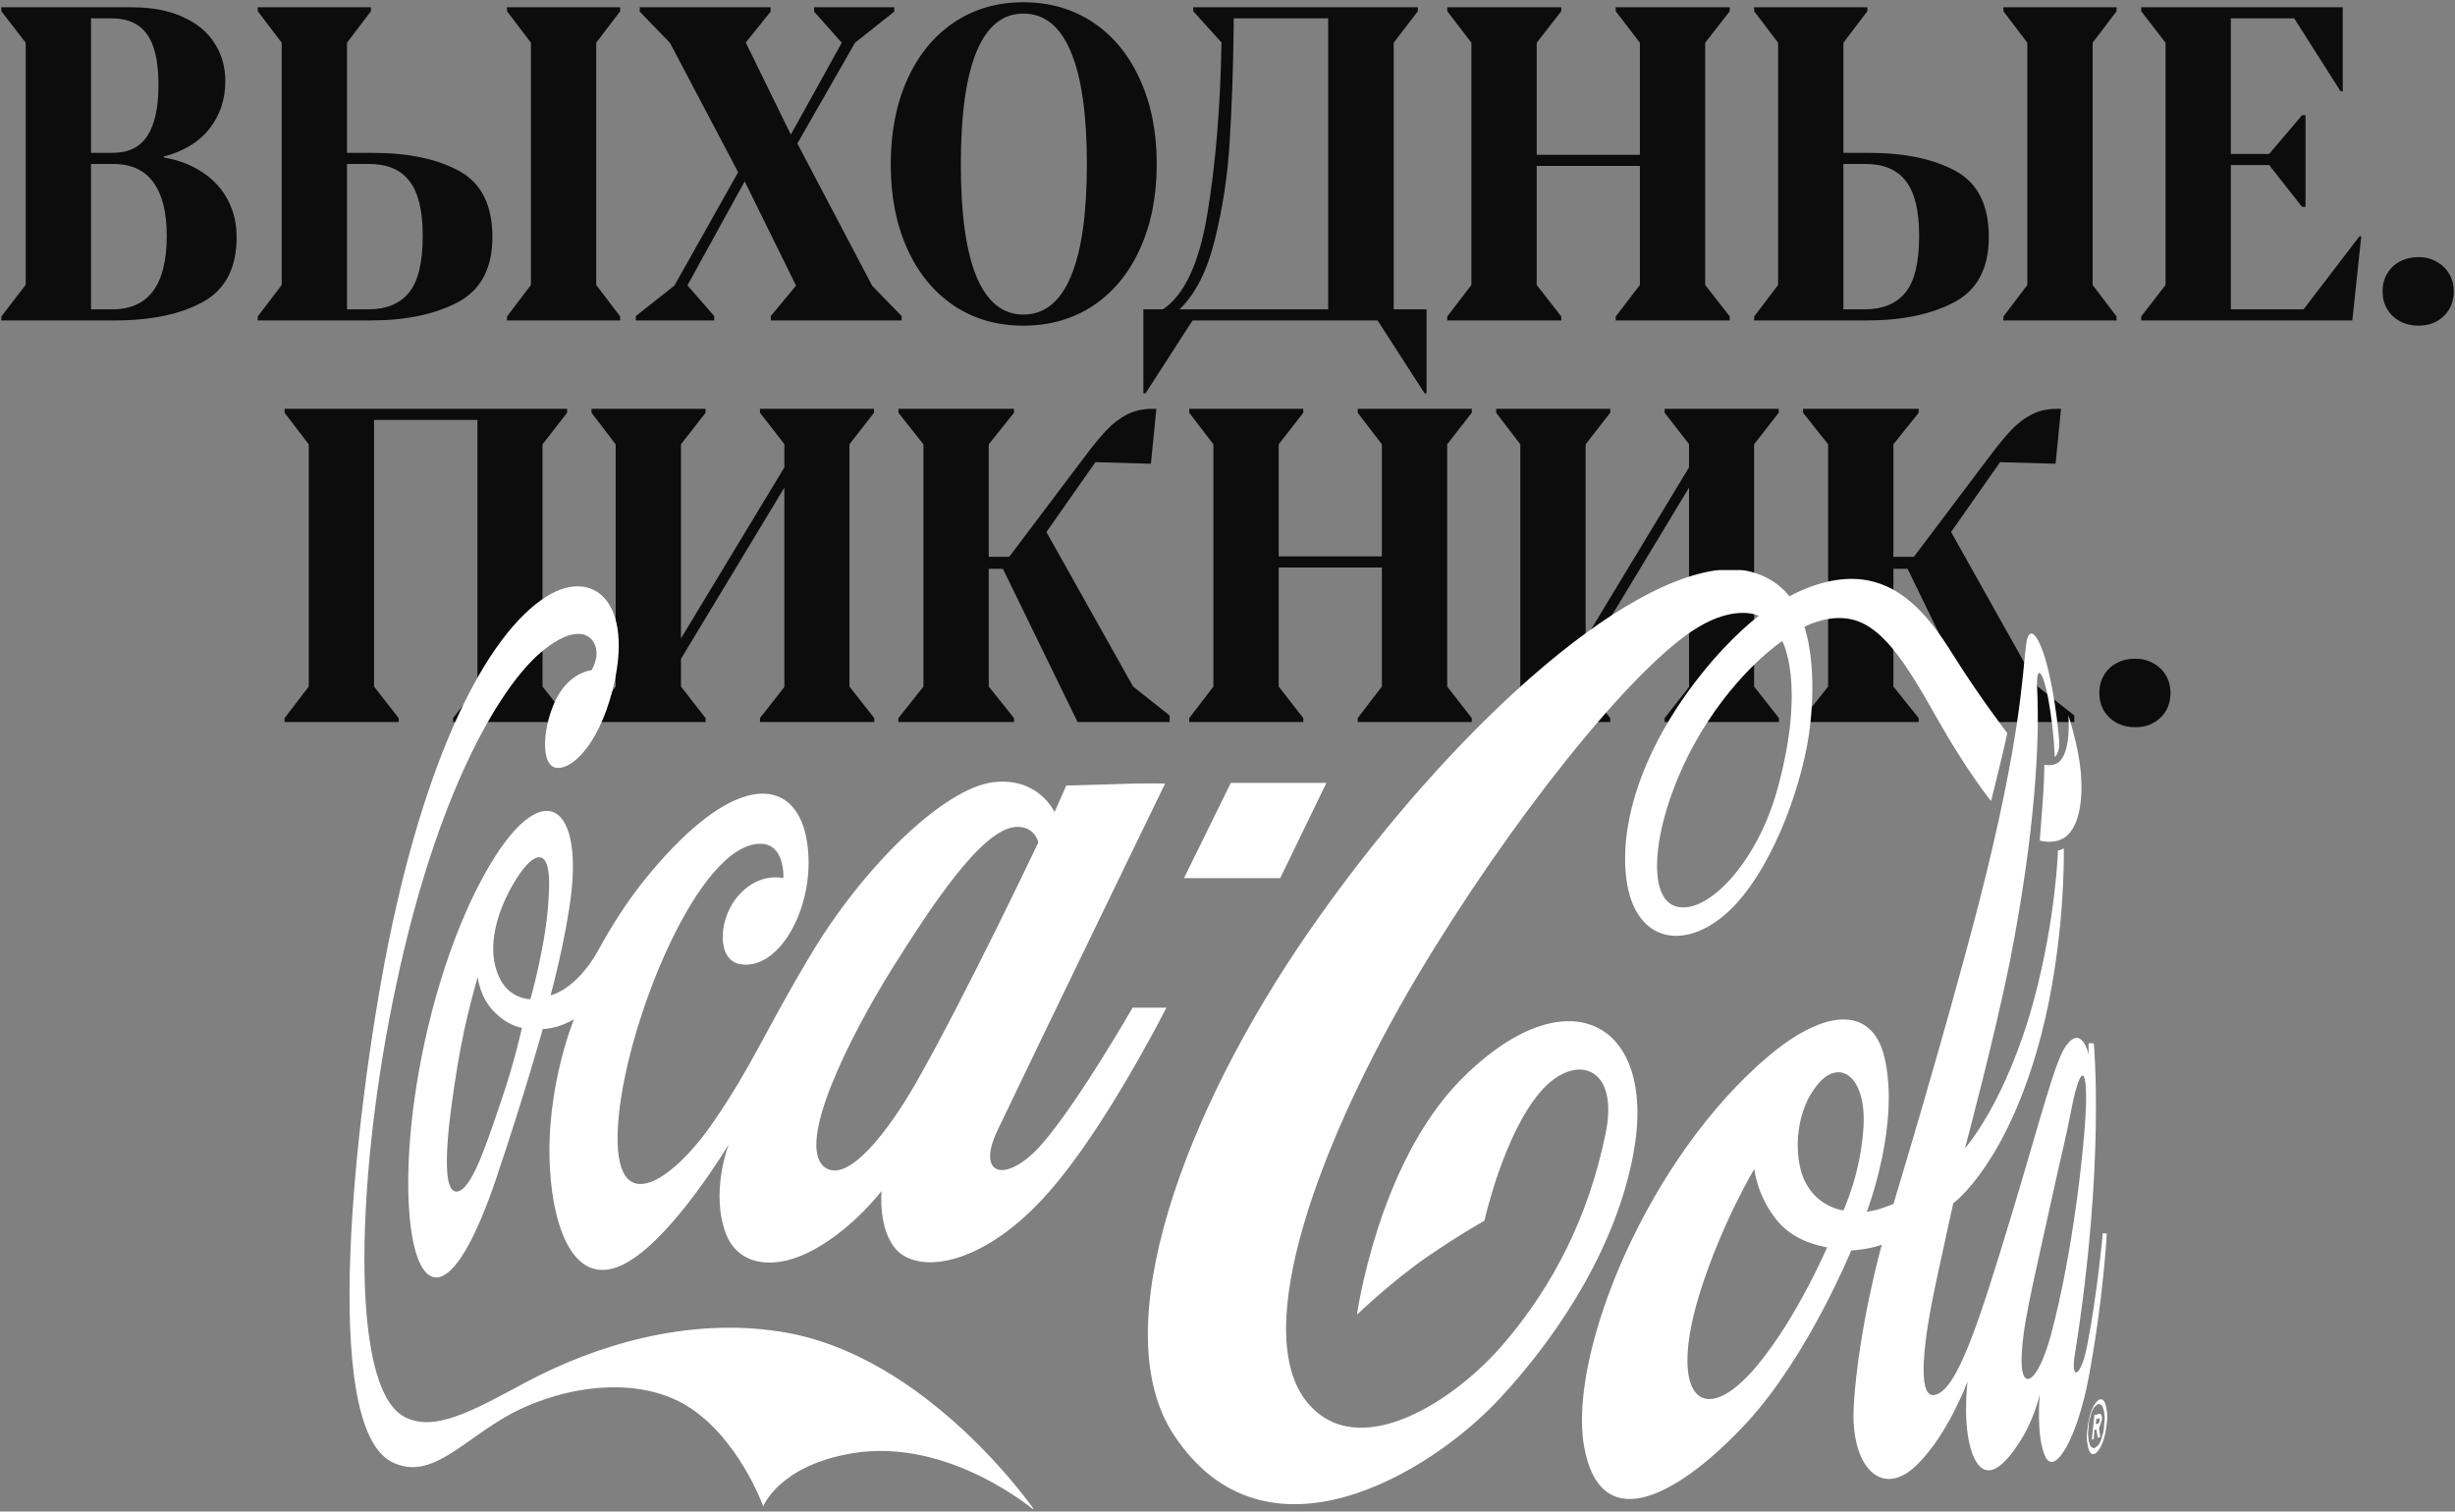
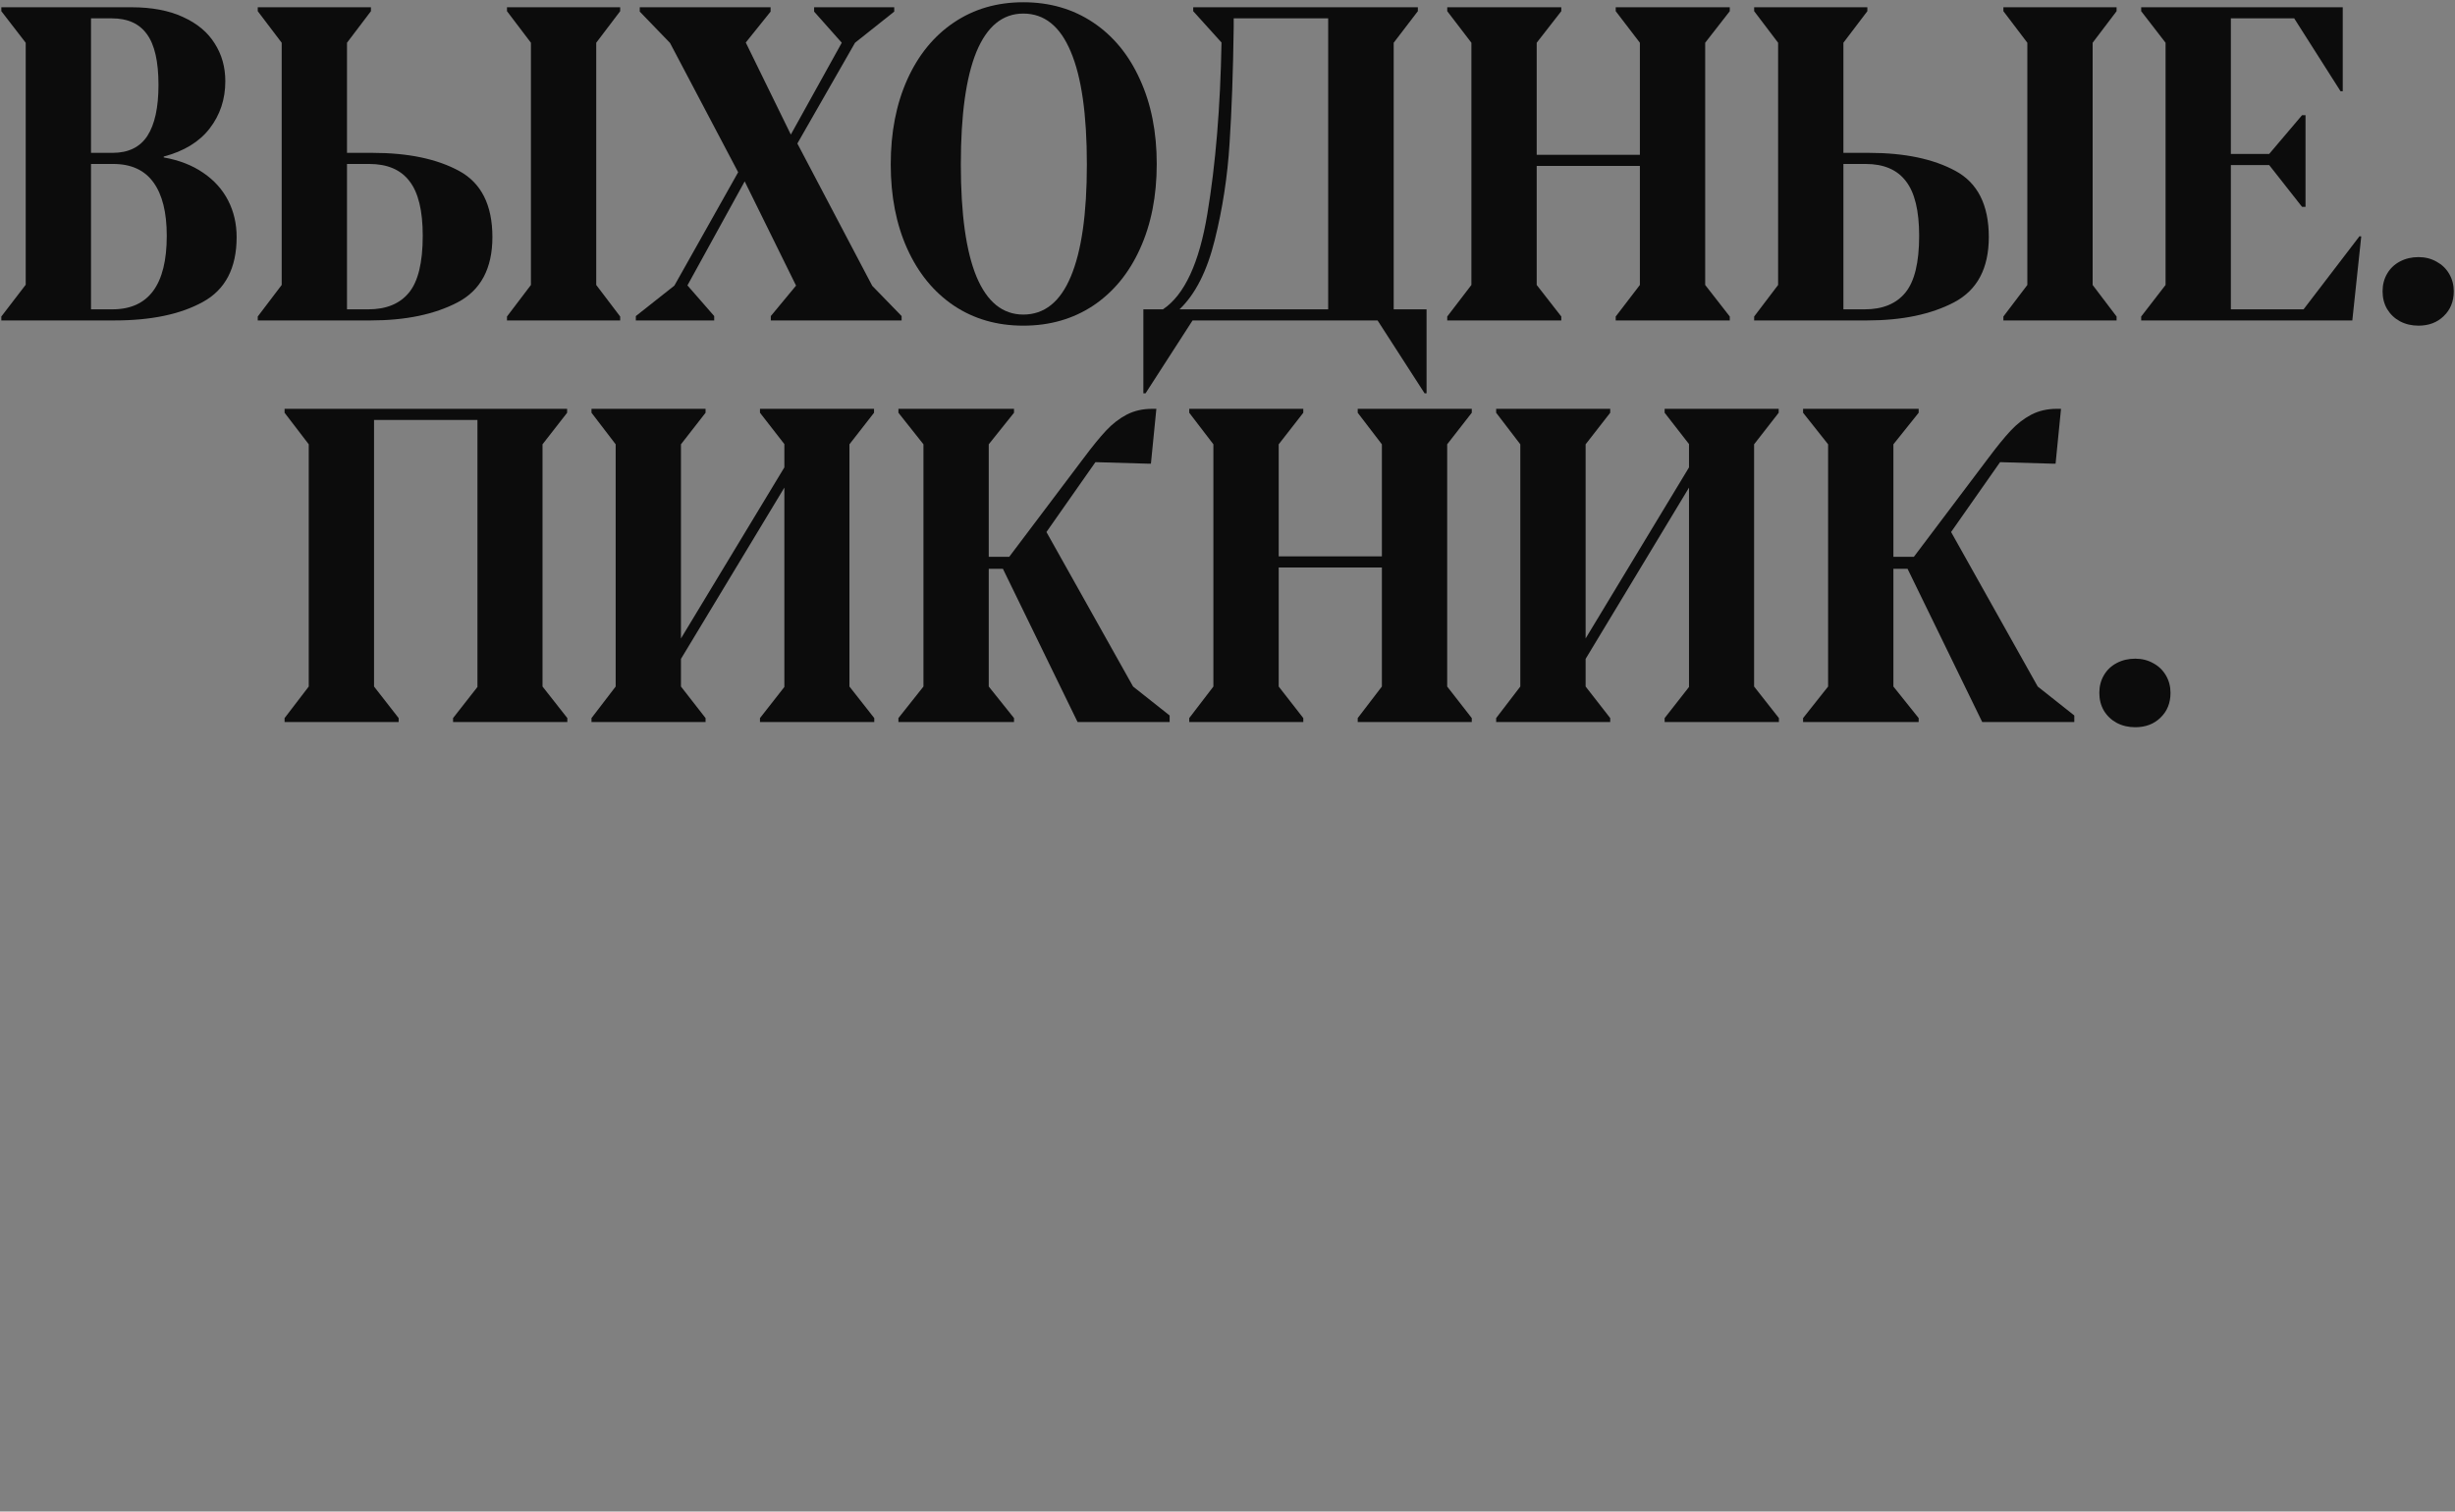
<svg xmlns="http://www.w3.org/2000/svg" width="544" height="335" viewBox="0 0 544 335" fill="none">
  <rect x="0" y="0" width="544" height="335" fill="#808080" stroke="none" />
  <path d="M473.145 161.176C471.634 161.176 470.267 160.854 469.045 160.211C467.856 159.568 466.907 158.667 466.2 157.51C465.524 156.352 465.187 155.034 465.187 153.555C465.187 152.108 465.524 150.805 466.2 149.648C466.875 148.49 467.824 147.59 469.045 146.947C470.267 146.303 471.634 145.982 473.145 145.982C474.625 145.982 475.959 146.32 477.149 146.995C478.339 147.638 479.271 148.538 479.946 149.696C480.622 150.854 480.959 152.14 480.959 153.555C480.959 155.806 480.22 157.638 478.74 159.053C477.293 160.468 475.428 161.176 473.145 161.176Z" fill="#0C0C0C" />
  <path d="M459.64 158.571V160.018H439.237L422.693 126.061H419.557V152.156L425.153 159.15V160.018H399.54V159.15L405.087 152.156V98.472L399.54 91.478V90.609H425.153V91.478L419.557 98.472V123.408H424.091L440.636 101.462C442.533 98.922 444.173 96.912 445.555 95.433C446.938 93.954 448.45 92.78 450.089 91.912C451.762 91.043 453.643 90.609 455.733 90.609H456.698L455.492 102.764H454.816L443.192 102.427L432.339 117.91L451.536 152.156L459.64 158.571Z" fill="#0C0C0C" />
  <path d="M394.186 159.15V160.018H368.864V159.15L374.266 152.252V108.07L351.355 146.03V152.156L356.805 159.15V160.018H331.531V159.15L336.884 152.156V98.472L331.531 91.478V90.609H356.805V91.478L351.355 98.472V141.496L374.266 103.584V98.423L368.864 91.478V90.609H394.138V91.478L388.688 98.472V152.156L394.186 159.15Z" fill="#0C0C0C" />
  <path d="M263.521 159.15L268.874 152.156V98.472L263.521 91.478V90.609H288.795V91.478L283.345 98.472V123.312H306.208V98.472L300.854 91.478V90.609H326.128V91.478L320.678 98.472V152.156L326.128 159.15V160.018H300.854V159.15L306.208 152.156V125.772H283.345V152.156L288.795 159.15V160.018H263.521V159.15Z" fill="#0C0C0C" />
  <path d="M259.179 158.571V160.018H238.776L222.232 126.061H219.097V152.156L224.692 159.15V160.018H199.08V159.15L204.627 152.156V98.472L199.08 91.478V90.609H224.692V91.478L219.097 98.472V123.408H223.631L240.175 101.462C242.072 98.922 243.712 96.912 245.095 95.433C246.478 93.954 247.989 92.78 249.629 91.912C251.301 91.043 253.182 90.609 255.272 90.609H256.237L255.031 102.764H254.356L242.732 102.427L231.879 117.91L251.076 152.156L259.179 158.571Z" fill="#0C0C0C" />
  <path d="M193.726 159.15V160.018H168.403V159.15L173.805 152.252V108.07L150.894 146.03V152.156L156.345 159.15V160.018H131.07V159.15L136.424 152.156V98.472L131.07 91.478V90.609H156.345V91.478L150.894 98.472V141.496L173.805 103.584V98.423L168.403 91.478V90.609H193.678V91.478L188.227 98.472V152.156L193.726 159.15Z" fill="#0C0C0C" />
  <path d="M63.06 159.15L68.414 152.156V98.472L63.06 91.478V90.609H125.668V91.478L120.217 98.472V152.156L125.716 159.15V160.018H100.393V159.15L105.795 152.252V93.069H82.884V152.156L88.335 159.15V160.018H63.06V159.15Z" fill="#0C0C0C" />
  <path d="M535.911 72.176C534.4 72.176 533.033 71.854 531.811 71.211C530.622 70.568 529.673 69.668 528.966 68.51C528.29 67.352 527.953 66.034 527.953 64.555C527.953 63.108 528.29 61.805 528.966 60.648C529.641 59.49 530.589 58.59 531.811 57.947C533.033 57.303 534.4 56.982 535.911 56.982C537.39 56.982 538.725 57.32 539.915 57.995C541.104 58.638 542.037 59.538 542.712 60.696C543.387 61.854 543.725 63.14 543.725 64.555C543.725 66.806 542.986 68.638 541.506 70.053C540.059 71.468 538.194 72.176 535.911 72.176Z" fill="#0C0C0C" />
  <path d="M474.461 70.15L479.863 63.156V9.472L474.461 2.478V1.609H519.126V20.228H518.643L508.37 4.069H494.334V34.119H502.823L510.106 25.533H510.878V45.84H510.106L502.823 36.579H494.334V68.558H510.444L522.84 52.352L523.226 52.4L521.248 71.018H474.461V70.15Z" fill="#0C0C0C" />
  <path d="M388.701 70.15L394.007 63.156V9.472L388.701 2.478V1.609H413.783V2.478L408.477 9.472V33.878H414.169C422.015 33.878 428.398 35.212 433.318 37.881C438.237 40.55 440.697 45.438 440.697 52.544C440.697 59.49 438.125 64.314 432.98 67.015C427.867 69.684 421.452 71.018 413.735 71.018H388.701V70.15ZM413.204 68.558C417.159 68.558 420.15 67.336 422.176 64.892C424.234 62.416 425.263 58.204 425.263 52.255C425.263 46.692 424.282 42.657 422.32 40.148C420.391 37.608 417.416 36.338 413.397 36.338H408.477V68.558H413.204ZM443.929 70.15L449.235 63.156V9.472L443.929 2.478V1.609H469.011V2.478L463.705 9.472V63.156L469.011 70.15V71.018H443.929V70.15Z" fill="#0C0C0C" />
  <path d="M320.691 70.15L326.045 63.156V9.472L320.691 2.478V1.609H345.966V2.478L340.516 9.472V34.312H363.378V9.472L358.025 2.478V1.609H383.299V2.478L377.849 9.472V63.156L383.299 70.15V71.018H358.025V70.15L363.378 63.156V36.772H340.516V63.156L345.966 70.15V71.018H320.691V70.15Z" fill="#0C0C0C" />
  <path d="M253.357 68.558H257.698C262.457 65.375 265.737 58.316 267.538 47.383C269.37 36.418 270.415 23.765 270.673 9.423L264.402 2.478V1.609H314.18V2.478L308.826 9.472V68.558H316.109V87.177H315.675L305.256 71.018H264.258L253.839 87.177H253.357V68.558ZM294.307 68.558V4.069H273.374V5.999C273.245 15.806 272.94 24.392 272.457 31.756C272.007 39.087 270.914 46.226 269.177 53.172C267.473 60.085 264.869 65.214 261.364 68.558H294.307Z" fill="#0C0C0C" />
  <path d="M226.753 72.176C220.932 72.176 215.804 70.697 211.366 67.738C206.929 64.748 203.488 60.551 201.044 55.149C198.6 49.747 197.378 43.509 197.378 36.434C197.378 29.328 198.6 23.057 201.044 17.623C203.488 12.189 206.929 7.976 211.366 4.986C215.804 1.995 220.932 0.5 226.753 0.5C232.605 0.5 237.766 1.995 242.236 4.986C246.705 7.976 250.162 12.189 252.606 17.623C255.082 23.025 256.32 29.264 256.32 36.338C256.32 43.444 255.082 49.715 252.606 55.149C250.162 60.551 246.705 64.748 242.236 67.738C237.766 70.697 232.605 72.176 226.753 72.176ZM226.753 69.716C231.415 69.716 234.92 66.918 237.268 61.323C239.647 55.696 240.837 47.4 240.837 36.434C240.837 25.373 239.647 17.044 237.268 11.449C234.92 5.822 231.415 3.008 226.753 3.008C222.187 3.008 218.73 5.822 216.382 11.449C214.067 17.076 212.91 25.405 212.91 36.434C212.91 47.432 214.067 55.728 216.382 61.323C218.73 66.918 222.187 69.716 226.753 69.716Z" fill="#0C0C0C" />
  <path d="M199.79 70.053V71.018H170.801V70.053L176.396 63.301L165.013 40.197L152.328 63.252L158.26 70.053V71.018H140.896V70.053L149.434 63.301L163.566 38.171L148.469 9.52L141.764 2.574V1.609H170.753V2.574L165.254 9.423L175.239 29.826L186.526 9.472L180.4 2.574V1.609H198.15V2.574L189.468 9.472L176.686 31.804L193.278 63.349L199.79 70.053Z" fill="#0C0C0C" />
  <path d="M57.114 70.15L62.419 63.156V9.472L57.114 2.478V1.609H82.195V2.478L76.89 9.472V33.878H82.581C90.427 33.878 96.81 35.212 101.73 37.881C106.65 40.55 109.11 45.438 109.11 52.544C109.11 59.49 106.538 64.314 101.393 67.015C96.28 69.684 89.865 71.018 82.147 71.018H57.114V70.15ZM81.617 68.558C85.572 68.558 88.562 67.336 90.588 64.892C92.646 62.416 93.675 58.204 93.675 52.255C93.675 46.692 92.694 42.657 90.733 40.148C88.803 37.608 85.829 36.338 81.81 36.338H76.89V68.558H81.617ZM112.342 70.15L117.647 63.156V9.472L112.342 2.478V1.609H137.423V2.478L132.118 9.472V63.156L137.423 70.15V71.018H112.342V70.15Z" fill="#0C0C0C" />
  <path d="M0.294 70.15L5.696 63.108V9.472L0.294 2.478V1.609H29.138C33.64 1.609 37.45 2.333 40.57 3.78C43.689 5.195 46.02 7.14 47.563 9.616C49.139 12.06 49.927 14.858 49.927 18.009C49.927 21.996 48.769 25.485 46.454 28.476C44.171 31.434 40.779 33.508 36.277 34.698V34.891C39.717 35.502 42.644 36.643 45.055 38.315C47.467 39.955 49.3 41.997 50.554 44.441C51.808 46.885 52.435 49.586 52.435 52.544C52.435 59.394 49.943 64.185 44.959 66.918C40.007 69.651 33.495 71.018 25.424 71.018H0.294V70.15ZM24.942 33.878C28.447 33.878 31.019 32.624 32.659 30.116C34.299 27.575 35.119 23.813 35.119 18.829C35.119 13.652 34.267 9.906 32.563 7.59C30.891 5.243 28.302 4.069 24.797 4.069H20.167V33.878H24.942ZM24.893 68.558C32.932 68.558 36.952 63.124 36.952 52.255C36.952 47.078 35.971 43.139 34.01 40.438C32.048 37.705 29.074 36.338 25.087 36.338H20.167V68.558H24.893Z" fill="#0C0C0C" />
  <g clip-path="url(#clip0_375_2576)">
    <mask id="mask0_375_2576" style="mask-type:luminance" maskUnits="userSpaceOnUse" x="37" y="86" width="471" height="290">
      <path d="M507.328 86.098H37.123V375.2H507.328V86.098Z" fill="white" />
    </mask>
    <g mask="url(#mask0_375_2576)">
      <path d="M453.001 169.498C453.001 169.498 453.001 172.513 452.713 176.676C452.425 180.695 451.992 186.293 451.992 186.293C451.992 186.293 455.307 187.298 457.757 185.432C460.639 183.135 461.647 177.68 461.071 171.077C460.494 164.905 458.333 158.589 458.333 158.589C458.333 158.589 459.053 166.627 456.171 168.924C454.874 169.929 453.001 169.498 453.001 169.498Z" fill="white" />
    </g>
    <mask id="mask1_375_2576" style="mask-type:luminance" maskUnits="userSpaceOnUse" x="37" y="86" width="471" height="290">
      <path d="M507.328 86.098H37.123V375.2H507.328V86.098Z" fill="white" />
    </mask>
    <g mask="url(#mask1_375_2576)">
      <path d="M283.682 194.619H262.355L272.73 173.518H293.913L283.682 194.619Z" fill="white" />
    </g>
    <mask id="mask2_375_2576" style="mask-type:luminance" maskUnits="userSpaceOnUse" x="37" y="86" width="471" height="290">
-       <path d="M507.328 86.098H37.123V375.2H507.328V86.098Z" fill="white" />
-     </mask>
+       </mask>
    <g mask="url(#mask2_375_2576)">
      <path d="M197.653 214.715C206.155 201.222 217.394 183.853 225.032 183.279C229.355 182.992 230.075 186.724 230.075 186.724C230.075 186.724 214.08 220.457 202.984 239.979C197.076 250.315 187.854 262.66 182.666 258.64C176.325 253.473 188.286 229.788 197.653 214.715ZM123.584 227.491C125.457 226.917 127.187 225.912 127.187 225.912C127.187 225.912 120.846 241.128 121.855 258.927C122.575 272.421 127.475 286.632 139.291 279.598C149.667 273.426 161.483 253.616 161.483 253.616C161.483 253.616 157.304 264.239 160.907 273.569C163.789 280.746 172.002 281.608 180.504 276.871C189.295 271.99 195.347 263.952 195.347 263.952C195.347 263.952 194.482 272.708 198.805 277.158C204.281 282.613 218.547 280.029 232.381 264.239C245.062 249.884 258.464 223.328 258.464 223.328H250.97C250.97 223.328 239.298 243.712 231.084 253.329C223.303 262.373 216.098 260.937 220.997 250.602C230.508 230.649 258.175 173.661 258.175 173.661C258.175 173.661 253.132 173.518 246.647 173.805C240.739 173.948 236.272 174.092 236.272 174.092L233.678 179.977C233.678 179.977 230.075 172.082 219.988 173.374C209.037 174.81 191.168 192.179 179.496 211.844C168.976 229.501 166.815 235.96 158.025 248.736C148.802 262.229 134.68 271.847 137.13 247.157C139.291 225.338 154.998 186.867 168.544 187.011C174.02 187.011 173.588 194.619 173.588 194.619C173.588 194.619 167.679 193.04 162.924 199.356C159.177 204.38 158.889 212.849 164.077 213.71C173.155 215.146 181.081 199.787 178.775 186.293C176.758 173.948 165.95 170.36 148.946 188.016C140.444 196.916 135.833 204.667 132.518 210.696C127.619 219.452 121.999 220.601 121.999 220.601C121.999 220.601 125.457 207.969 126.61 197.777C129.06 175.671 117.964 171.508 104.851 198.638C94.332 220.457 88.856 251.32 90.873 270.698C92.602 287.206 100.096 290.22 109.894 261.368C116.379 242.133 120.27 228.065 120.27 228.065C120.27 228.065 121.567 228.065 123.584 227.491ZM117.532 221.462C117.532 221.462 113.209 221.462 110.903 217.156C108.165 211.988 109.03 205.098 112.632 197.92C117.1 189.164 122.575 185.288 121.567 198.925C121.134 208.83 117.532 221.462 117.532 221.462ZM101.248 264.095C97.213 264.382 99.519 247.444 101.392 236.104C103.122 225.481 105.86 216.581 105.86 216.581C105.86 216.581 106.292 221.031 109.462 224.189C112.632 227.491 115.659 227.778 115.659 227.778C115.659 227.778 114.073 235.242 110.903 244.429C107.589 254.19 104.419 263.808 101.248 264.095Z" fill="white" />
    </g>
    <mask id="mask3_375_2576" style="mask-type:luminance" maskUnits="userSpaceOnUse" x="37" y="86" width="471" height="290">
      <path d="M507.328 86.098H37.123V375.2H507.328V86.098Z" fill="white" />
    </mask>
    <g mask="url(#mask3_375_2576)">
      <path d="M448.965 142.799C448.101 149.689 447.813 163.757 438.59 199.787C431.241 228.352 419.569 266.823 419.569 266.823C419.569 266.823 417.84 267.54 416.399 267.971C414.957 268.402 413.661 268.545 413.661 268.545C413.661 268.545 421.154 249.166 417.551 234.238C414.957 223.472 405.159 223.041 392.189 233.807C365.098 256.487 347.518 299.838 350.976 320.365C354.723 341.897 373.168 330.414 387.29 315.054C400.691 300.412 410.202 277.158 410.202 277.158C410.202 277.158 411.931 277.014 413.661 276.727C415.39 276.44 416.975 275.866 416.975 275.866C416.975 275.866 411.787 294.527 410.778 311.465C409.914 324.815 416.831 332.423 424.756 324.672C431.673 317.925 435.996 306.154 435.996 306.154C435.996 306.154 434.555 317.351 437.581 323.38C440.319 328.691 444.354 324.528 447.38 319.791C450.695 314.911 451.992 309.025 451.992 309.025C451.992 309.025 451.127 318.069 453.144 322.662C455.162 327.399 460.205 319.073 462.799 305.437C466.114 287.78 466.834 273.426 466.834 273.426L465.97 273.282C465.97 273.282 464.673 287.206 462.511 298.116C461.07 305.58 458.764 306.011 459.773 300.125C466.546 257.636 463.952 231.223 463.952 231.223H462.799V233.664C462.799 233.664 461.358 227.06 457.9 231.654C455.45 234.812 452.568 246.583 445.651 269.55C438.59 292.804 433.691 308.307 428.647 309.169C424.612 309.886 426.342 296.537 428.935 284.479C431.529 272.421 432.826 266.679 432.826 266.679C432.826 266.679 444.787 258.066 452.28 229.501C457.756 208.543 457.323 188.016 457.323 188.016C457.323 188.016 457.035 188.159 456.747 188.303C456.459 188.447 456.027 188.447 456.027 188.447C456.027 188.447 455.594 203.375 450.695 221.606C444.498 244.429 435.42 254.478 435.42 254.478C435.42 254.478 441.905 230.218 445.363 213.136C450.983 184.427 451.992 164.331 451.415 152.704C451.127 146.531 452.856 149.115 453.865 154.857C455.162 161.891 455.306 167.776 455.306 167.776C455.306 167.776 455.738 167.489 456.027 166.628C456.315 165.91 456.315 165.049 456.315 164.474C456.171 162.321 455.594 157.01 454.73 152.56C452.712 141.507 449.686 137.344 448.965 142.799ZM408.473 268.258C408.473 268.258 401.7 267.54 399.25 260.076C397.521 254.621 398.098 246.008 402.709 240.41C407.608 234.381 413.516 238.544 412.94 249.597C412.364 260.076 408.473 268.258 408.473 268.258ZM447.957 301.704C447.957 294.383 450.551 284.479 453.721 269.837C457.035 254.621 457.612 253.042 458.909 246.296C460.926 235.817 462.511 235.96 462.223 245.434C461.935 253.329 459.485 277.158 454.441 295.962C451.415 306.872 447.957 308.164 447.957 301.704ZM376.77 286.201C381.526 271.129 388.731 259.071 388.731 259.071C388.731 259.071 389.307 265.244 394.063 270.842C398.098 275.579 404.87 276.44 404.87 276.44C404.87 276.44 398.098 292.23 389.307 302.709C377.203 317.207 369.421 309.599 376.77 286.201Z" fill="white" />
    </g>
    <mask id="mask4_375_2576" style="mask-type:luminance" maskUnits="userSpaceOnUse" x="37" y="86" width="471" height="290">
      <path d="M507.328 86.098H37.123V375.2H507.328V86.098Z" fill="white" />
    </mask>
    <g mask="url(#mask4_375_2576)">
      <path d="M289.878 206.677C262.499 246.296 244.63 294.384 260.049 317.925C280.367 348.931 317.113 326.394 332.388 309.887C346.654 294.527 358.326 275.148 361.929 255.77C367.405 226.486 347.231 215.433 323.598 239.406C305.297 258.066 300.686 291.369 300.686 291.369C300.686 291.369 308.467 283.905 316.393 278.45C323.742 273.426 328.93 270.555 328.93 270.555C328.93 270.555 333.109 251.607 341.322 241.989C348.816 233.233 359.047 235.96 355.733 251.463C351.986 269.55 344.349 284.622 333.541 297.398C322.445 310.604 300.974 324.385 289.734 310.891C276.621 295.101 292.616 252.468 314.087 216.295C334.261 182.418 361.641 147.823 376.195 139.067C384.697 133.899 389.741 136.483 389.741 136.483C389.741 136.483 383.688 140.933 376.771 149.689C363.946 165.91 358.903 182.274 360.344 194.476C362.073 209.404 374.178 211.271 384.265 200.792C393.631 190.887 399.828 172.37 401.125 160.599C402.71 146.531 399.828 138.923 399.828 138.923C399.828 138.923 404.295 136.483 409.05 137.057C416.688 137.919 422.02 146.388 429.369 159.45C435.853 170.934 441.185 177.537 441.185 177.537C441.185 177.537 442.338 173.087 443.347 168.781C444.067 165.91 444.788 162.465 444.788 162.465C444.788 162.465 439.024 155 433.404 146.101C428.648 138.493 421.875 128.014 409.771 128.301C402.854 128.444 396.513 132.177 396.513 132.177C396.513 132.177 391.758 125.143 381.095 126.291C356.165 129.162 317.401 166.771 289.878 206.677ZM376.916 162.321C385.418 148.254 394.928 142.081 394.928 142.081C394.928 142.081 400.26 151.412 393.92 174.666C389.308 191.748 377.492 203.663 370.719 200.648C364.091 197.49 367.117 178.686 376.916 162.321Z" fill="white" />
    </g>
    <mask id="mask5_375_2576" style="mask-type:luminance" maskUnits="userSpaceOnUse" x="37" y="86" width="471" height="290">
      <path d="M507.328 86.098H37.123V375.2H507.328V86.098Z" fill="white" />
    </mask>
    <g mask="url(#mask5_375_2576)">
      <path d="M121.135 132.176C107.878 140.502 93.9 167.632 85.254 213.136C79.057 245.721 70.555 316.202 86.983 324.097C96.494 328.691 103.843 317.207 116.524 311.752C128.34 306.585 141.886 305.723 151.541 311.178C163.501 318.068 169.121 333.859 169.121 333.859C169.121 333.859 172.579 324.815 188.863 322.088C210.334 318.499 229.356 334.863 229.356 334.863C229.356 334.863 205.435 299.982 172.724 295.101C152.261 291.943 131.799 298.116 116.092 306.585C104.852 312.614 96.061 317.638 89.433 313.906C77.184 307.015 79.057 258.784 87.847 218.017C96.926 175.384 110.616 152.847 119.262 145.096C126.035 139.067 130.646 139.497 131.943 143.229C132.807 145.813 131.078 148.541 131.078 148.541C131.078 148.541 127.043 148.828 124.017 153.565C120.559 159.019 119.406 168.924 122.864 170.073C126.179 171.077 132.375 165.766 135.689 153.134C140.733 133.468 131.51 125.717 121.135 132.176Z" fill="white" />
    </g>
    <mask id="mask6_375_2576" style="mask-type:luminance" maskUnits="userSpaceOnUse" x="37" y="86" width="471" height="290">
-       <path d="M507.328 86.098H37.123V375.2H507.328V86.098Z" fill="white" />
-     </mask>
+       </mask>
    <g mask="url(#mask6_375_2576)">
      <path d="M464.386 315.628L464.962 315.485L465.106 315.341C465.106 315.198 465.251 315.054 465.251 314.91C465.251 314.767 465.251 314.623 465.251 314.48C465.251 314.336 465.251 314.336 465.106 314.336L464.53 314.48L464.386 315.628ZM465.395 315.772C465.251 316.059 465.251 316.346 465.106 316.489L465.395 318.499L464.818 318.643L464.53 316.777L464.098 316.92L463.954 318.93L463.521 319.073L464.098 313.619L465.251 313.331C465.395 313.331 465.539 313.331 465.683 313.762C465.827 314.049 465.827 314.48 465.683 314.91C465.539 315.198 465.539 315.485 465.395 315.772ZM465.106 320.078C465.395 319.647 465.683 318.93 465.827 318.212C466.115 317.494 466.259 316.633 466.259 315.628C466.403 314.767 466.403 313.906 466.259 313.188C466.259 312.47 465.971 312.04 465.827 311.609C465.539 311.322 465.395 311.178 464.962 311.178C464.674 311.322 464.242 311.609 463.954 312.04C463.665 312.47 463.377 313.188 463.233 313.906C462.945 314.623 462.801 315.485 462.801 316.489C462.657 317.351 462.657 318.212 462.801 318.93C462.801 319.647 463.089 320.078 463.233 320.509C463.521 320.796 463.665 320.939 464.098 320.939C464.386 320.796 464.818 320.509 465.106 320.078ZM466.259 310.604C466.547 311.035 466.692 311.752 466.836 312.614C466.98 313.475 466.98 314.48 466.836 315.485C466.692 316.633 466.547 317.638 466.259 318.643C465.971 319.647 465.683 320.365 465.251 321.083C464.818 321.657 464.53 322.088 464.098 322.231C463.665 322.375 463.377 322.231 463.089 321.801C462.801 321.37 462.657 320.652 462.513 319.791C462.369 318.93 462.369 317.925 462.513 316.92C462.657 315.772 462.801 314.767 463.089 313.762C463.377 312.757 463.665 312.04 464.098 311.322C464.53 310.748 464.818 310.317 465.251 310.173C465.683 310.03 465.971 310.173 466.259 310.604Z" fill="white" />
    </g>
  </g>
  <defs>
    <clipPath id="clip0_375_2576">
-       <rect width="469.772" height="208.142" fill="white" transform="translate(37.123 126.292)" />
-     </clipPath>
+       </clipPath>
  </defs>
</svg>